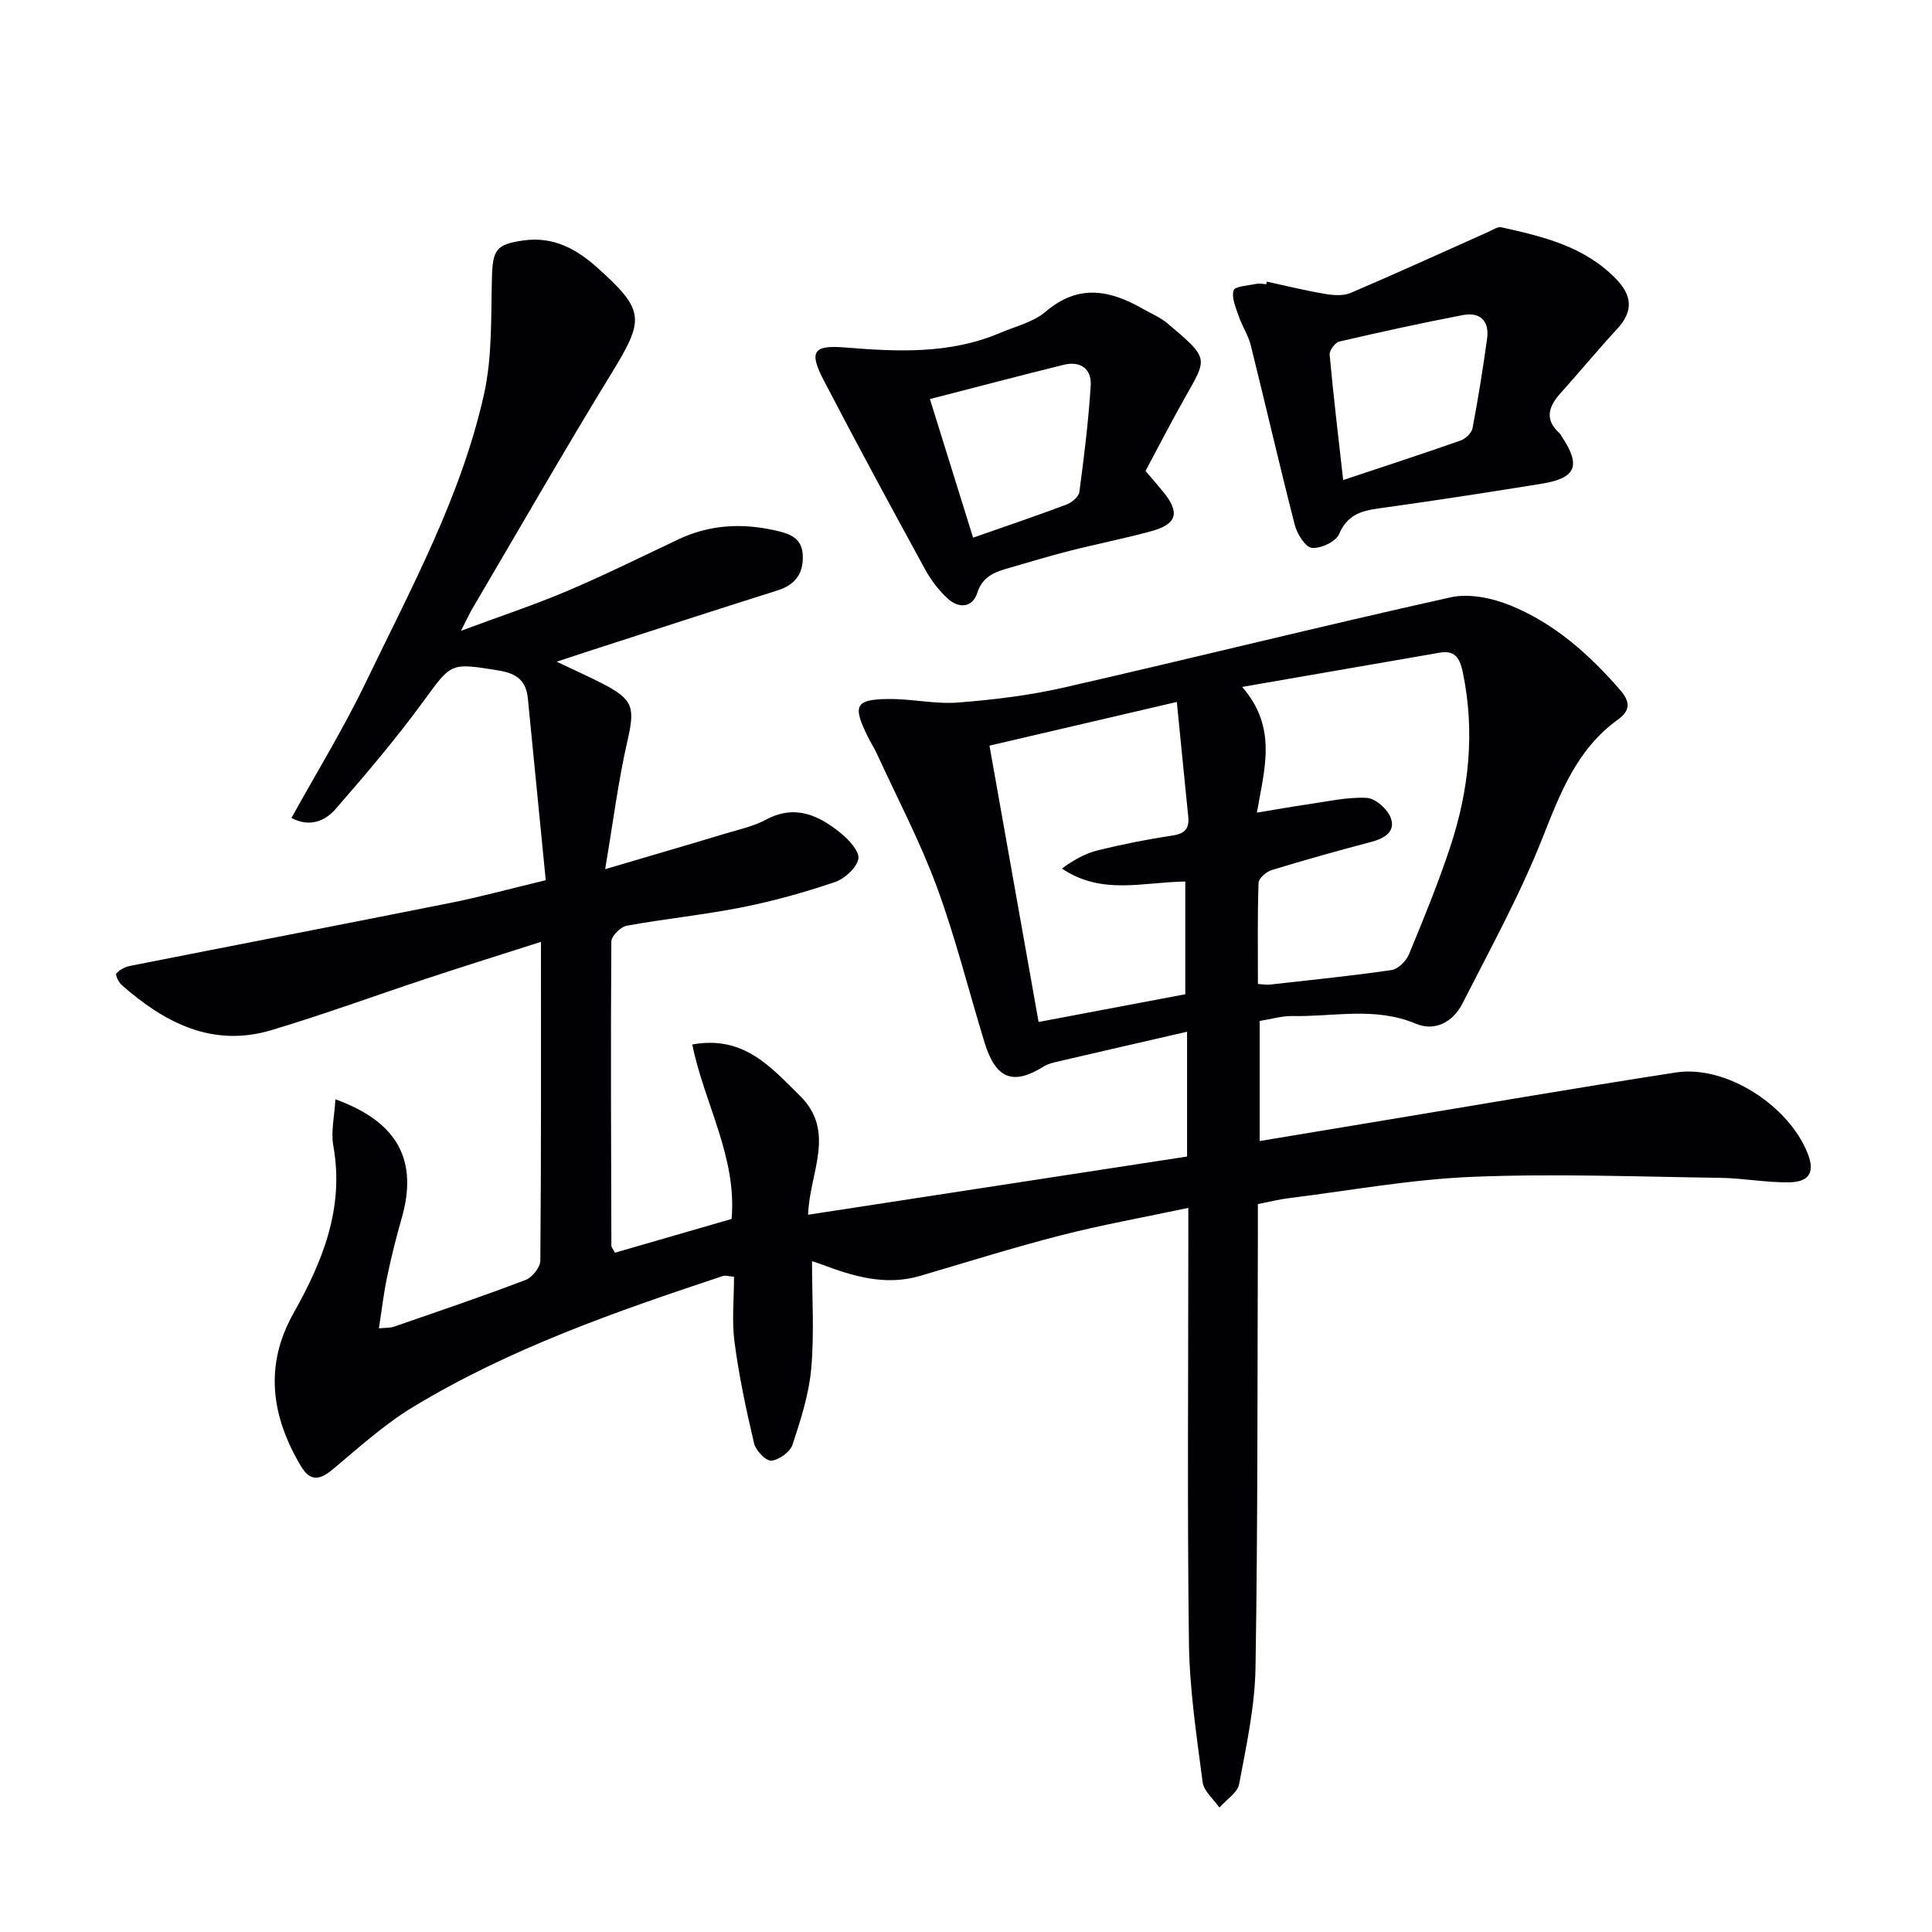
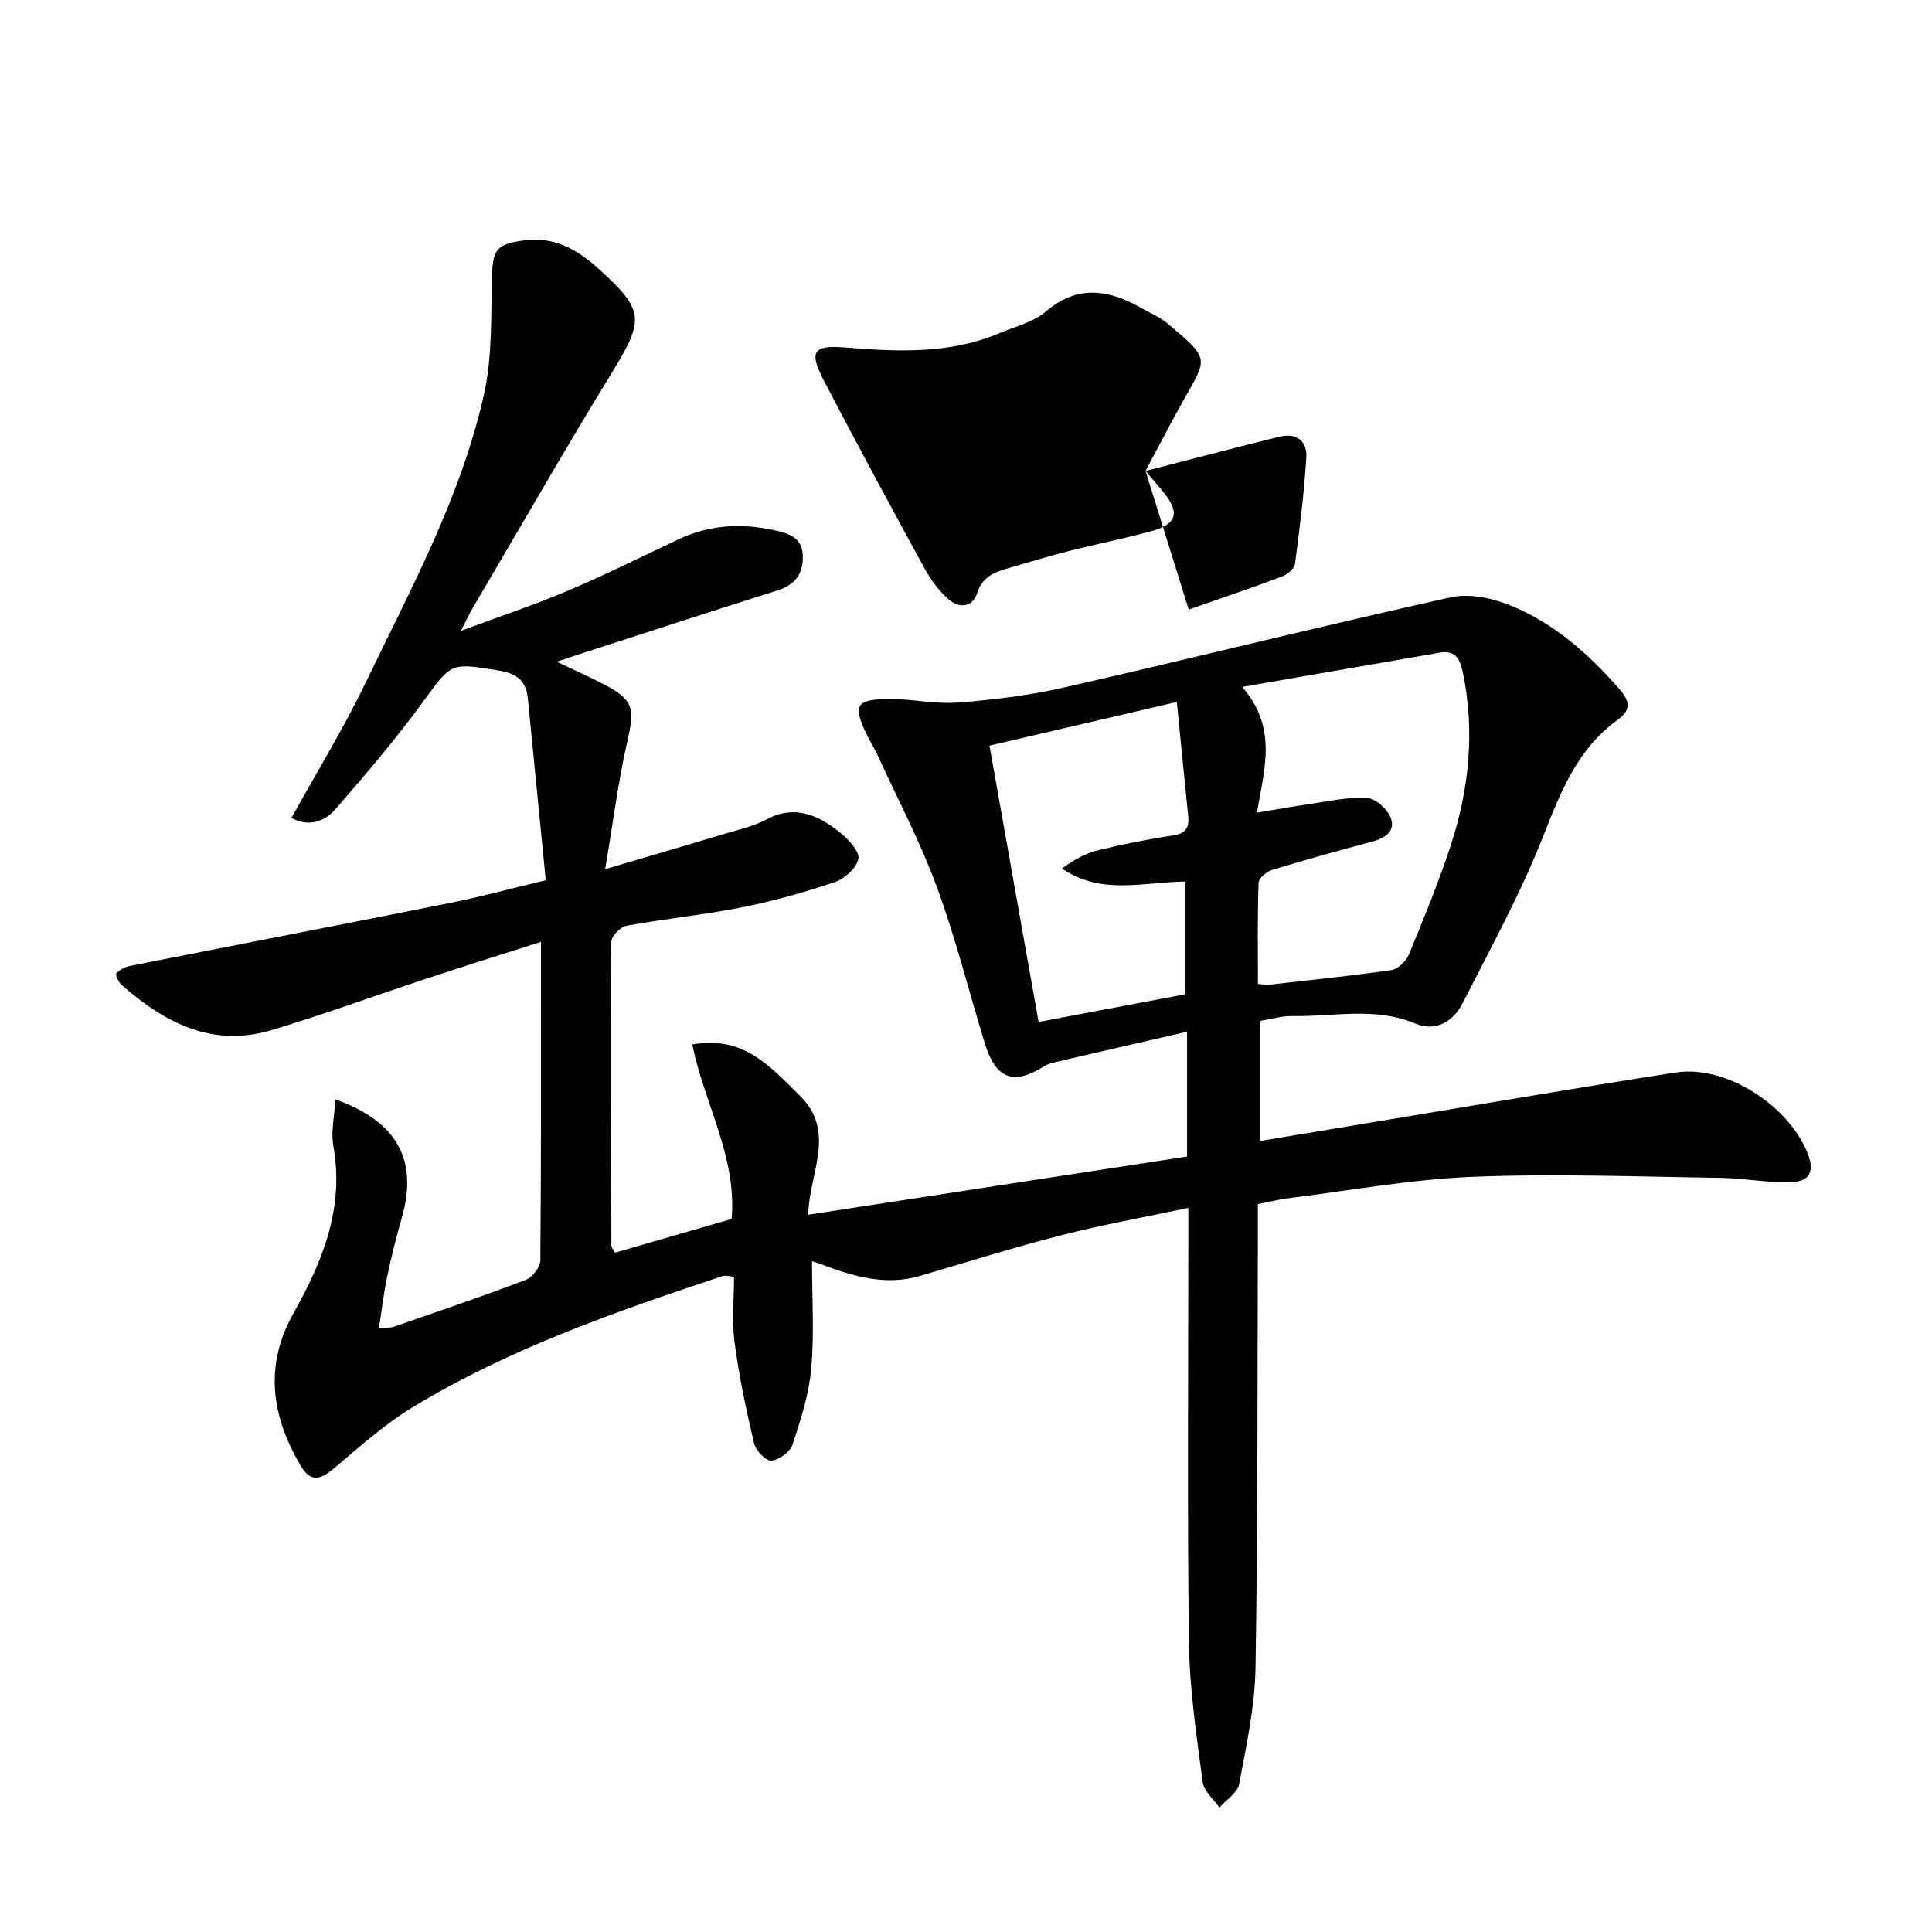
<svg xmlns="http://www.w3.org/2000/svg" enable-background="new 0 0 400 400" viewBox="0 0 400 400">
  <g fill="#010103">
    <path d="m69.44 227.6c13.05 4.71 17.14 12.76 13.71 24.67-1.15 3.99-2.15 8.03-3 12.09-.71 3.37-1.1 6.8-1.7 10.66 1.34-.14 2.31-.06 3.16-.36 9.1-3.15 18.23-6.24 27.23-9.67 1.36-.52 3.02-2.61 3.03-3.99.19-21.65.13-43.3.13-66-8.24 2.64-16.02 5.07-23.75 7.63-10.7 3.53-21.29 7.44-32.09 10.66-12.18 3.63-22.07-1.53-30.96-9.35-.64-.56-1.36-2.11-1.12-2.39.67-.76 1.78-1.36 2.81-1.56 22.12-4.38 44.27-8.64 66.39-13.06 6.15-1.23 12.22-2.89 19.71-4.69-1.24-12.59-2.46-25.1-3.7-37.6-.36-3.63-2.19-5.2-6.04-5.82-10.06-1.62-9.71-1.66-15.59 6.38-5.66 7.75-11.9 15.09-18.21 22.33-2.17 2.49-5.38 3.8-9.11 1.82 5.23-9.46 10.78-18.5 15.36-28.01 9.35-19.43 19.79-38.52 24.52-59.77 1.73-7.79 1.41-16.08 1.63-24.15.15-5.73.9-6.87 6.61-7.65 6.19-.85 10.97 1.83 15.33 5.75 9.69 8.73 9.66 10.59 2.91 21.61-9.89 16.15-19.31 32.59-28.92 48.91-.58.98-1.04 2.02-2.34 4.56 8.21-3.05 15.2-5.36 21.96-8.23 7.8-3.31 15.4-7.08 23.07-10.71 6.44-3.04 13.09-3.39 19.94-1.86 2.88.64 5.61 1.44 5.79 5.09.18 3.82-1.5 6.18-5.28 7.37-13.29 4.18-26.53 8.52-39.79 12.8-1.67.54-3.34 1.1-5.87 1.94 3.76 1.79 6.72 3.11 9.59 4.59 6.35 3.28 6.63 4.95 5.02 11.96-1.87 8.17-2.91 16.53-4.58 26.4 9.46-2.79 17.16-5.03 24.84-7.35 2.86-.86 5.87-1.51 8.47-2.9 6.04-3.24 10.94-.88 15.49 2.8 1.67 1.36 3.93 3.84 3.62 5.33-.4 1.91-2.85 4.12-4.89 4.81-6.27 2.12-12.69 3.92-19.19 5.21-7.92 1.57-15.98 2.37-23.92 3.82-1.25.23-3.13 2.15-3.14 3.29-.15 20.99-.05 41.99.01 62.98 0 .28.28.57.74 1.42 7.91-2.29 15.94-4.61 24.15-6.99 1.12-12.79-5.61-23.79-8.15-36.12 10.72-1.95 16.34 4.76 22.29 10.61 7.58 7.45 1.96 15.96 1.7 24.64 26.25-4.03 52.36-8.04 78.46-12.05 0-8.74 0-16.86 0-25.84-9.24 2.12-18.08 4.15-26.9 6.2-.95.22-1.95.48-2.76.98-6.35 3.98-9.94 2.62-12.25-4.89-3.31-10.77-6.02-21.76-9.91-32.31-3.49-9.45-8.23-18.44-12.44-27.62-.55-1.2-1.3-2.32-1.88-3.51-3.14-6.43-2.57-7.66 4.33-7.74 4.8-.05 9.65 1.1 14.4.73 7.39-.57 14.83-1.48 22.04-3.13 26.68-6.09 53.23-12.72 79.94-18.65 3.85-.86 8.62.15 12.4 1.69 9.08 3.7 16.31 10.12 22.71 17.52 2.14 2.47 2.09 4.26-.51 6.13-8.4 6.06-11.85 15.03-15.52 24.32-4.67 11.84-10.86 23.09-16.65 34.46-1.91 3.75-5.61 5.85-9.66 4.15-8.44-3.56-17.05-1.4-25.58-1.58-2.12-.04-4.25.62-6.73 1.02v24.86c7.87-1.31 15.53-2.58 23.18-3.85 20.98-3.47 41.93-7.09 62.95-10.34 10.54-1.63 23.54 6.97 27.37 16.86 1.71 4.4-.42 5.8-3.76 5.87-4.79.1-9.59-.86-14.39-.92-17.1-.24-34.23-.9-51.3-.21-12.74.52-25.4 2.85-38.09 4.43-1.96.24-3.89.74-6.33 1.21 0 2.08.01 4.04 0 6-.11 29.99 0 59.99-.49 89.97-.13 8.06-1.89 16.13-3.39 24.11-.34 1.81-2.67 3.25-4.08 4.87-1.21-1.75-3.24-3.4-3.48-5.28-1.24-9.54-2.7-19.12-2.83-28.71-.37-27.82-.13-55.66-.13-83.49 0-1.82 0-3.64 0-6.68-9.1 1.93-17.81 3.49-26.37 5.68-9.8 2.51-19.46 5.55-29.16 8.4-7.14 2.1-13.78.12-20.37-2.37-.73-.28-1.49-.5-2.01-.67 0 7.53.48 14.91-.16 22.19-.47 5.35-2.18 10.66-3.88 15.81-.5 1.5-2.81 3.17-4.4 3.29-1.13.09-3.21-2.11-3.56-3.59-1.63-6.9-3.11-13.87-4.04-20.9-.59-4.41-.11-8.95-.11-13.58-1.08-.08-1.77-.34-2.33-.15-22.09 7.34-44.09 14.98-64.12 27.11-5.92 3.58-11.16 8.34-16.5 12.81-2.75 2.3-4.74 2.79-6.77-.65-6.09-10.28-7.56-20.77-1.49-31.56 6.05-10.76 10.55-21.8 8.26-34.61-.55-2.94.22-6.1.42-9.69zm191-23.87c1.18.06 1.84.19 2.48.12 8.4-.95 16.82-1.79 25.18-3.01 1.37-.2 3.04-1.88 3.62-3.27 3.04-7.36 6.07-14.75 8.56-22.31 3.86-11.68 5.12-23.66 2.62-35.86-.54-2.62-1.32-4.88-4.78-4.28-13.3 2.32-26.6 4.61-40.95 7.1 7.37 8.45 4.61 16.91 3.06 26.03 4.05-.67 7.24-1.25 10.45-1.71 4.09-.58 8.21-1.55 12.27-1.35 1.78.08 4.3 2.3 4.98 4.11 1.08 2.89-1.28 4.28-4.04 5.01-6.89 1.82-13.76 3.74-20.57 5.82-1.12.34-2.72 1.71-2.75 2.64-.24 6.95-.13 13.91-.13 20.96zm-15.04 2.12c0-8.43 0-16.03 0-23.34-8.87.13-17.32 2.87-25.54-2.69 2.32-1.7 4.76-3.1 7.39-3.76 5.14-1.27 10.35-2.3 15.59-3.09 2.6-.39 3.41-1.54 3.17-3.94-.78-7.66-1.53-15.33-2.36-23.7-13.51 3.15-25.98 6.06-38.79 9.05 3.45 19.43 6.78 38.11 10.17 57.21 10.83-2.04 20.71-3.91 30.37-5.74z" />
-     <path d="m262.27 58.31c4.02.87 8.01 1.85 12.06 2.54 1.72.29 3.77.45 5.3-.2 9.57-4.08 19.03-8.42 28.53-12.65.88-.39 1.9-1.11 2.69-.94 8.61 1.91 17.16 3.94 23.68 10.63 3.4 3.49 3.69 6.71.31 10.38-4.05 4.4-7.87 9.01-11.86 13.47-2.43 2.72-3.17 5.35-.14 8.12.24.22.38.54.57.82 3.94 5.95 2.89 8.52-4.18 9.66-10.65 1.72-21.31 3.38-31.99 4.87-4.12.58-7.97.76-9.99 5.56-.66 1.57-3.81 3.05-5.64 2.86-1.36-.14-3.06-2.89-3.54-4.75-3.18-12.37-6.03-24.83-9.12-37.22-.51-2.05-1.77-3.91-2.46-5.93-.61-1.77-1.54-3.83-1.09-5.41.24-.85 3.08-1 4.77-1.36.63-.13 1.32.05 1.99.09.04-.18.08-.36.11-.54zm15.82 41.08c8.64-2.88 16.5-5.44 24.3-8.18 1.02-.36 2.29-1.55 2.48-2.54 1.17-6.17 2.17-12.37 3.02-18.59.5-3.62-1.45-5.53-4.99-4.85-8.58 1.64-17.12 3.51-25.63 5.49-.86.2-2.06 1.85-1.98 2.72.76 8.39 1.77 16.76 2.8 25.95z" />
-     <path d="m237.17 97.51c1.36 1.6 2.56 2.96 3.7 4.37 3.48 4.3 2.82 6.65-2.59 8.12-5.6 1.52-11.3 2.64-16.92 4.07-4.18 1.06-8.3 2.33-12.45 3.52-2.89.82-5.46 1.69-6.58 5.17-1 3.09-3.81 3.23-6.02 1.25-1.93-1.73-3.59-3.94-4.83-6.22-7.09-12.97-14.13-25.97-20.95-39.08-3.04-5.85-2.2-7.3 4.26-6.78 10.98.89 21.84 1.44 32.27-3.01 3.2-1.36 6.89-2.22 9.43-4.39 6.73-5.76 13.24-4.52 20.04-.63 1.73.99 3.64 1.76 5.14 3.02 8.89 7.48 8.3 7.13 3.51 15.68-2.76 4.89-5.33 9.89-8.01 14.91zm-44.64-14.89c3.19 10.25 6.01 19.31 8.94 28.7 7.26-2.55 13.35-4.6 19.36-6.87 1.09-.41 2.51-1.61 2.64-2.6.98-7.32 1.89-14.67 2.35-22.04.21-3.41-2.09-5.15-5.6-4.28-8.81 2.18-17.57 4.48-27.69 7.09z" />
+     <path d="m237.17 97.51c1.36 1.6 2.56 2.96 3.7 4.37 3.48 4.3 2.82 6.65-2.59 8.12-5.6 1.52-11.3 2.64-16.92 4.07-4.18 1.06-8.3 2.33-12.45 3.52-2.89.82-5.46 1.69-6.58 5.17-1 3.09-3.81 3.23-6.02 1.25-1.93-1.73-3.59-3.94-4.83-6.22-7.09-12.97-14.13-25.97-20.95-39.08-3.04-5.85-2.2-7.3 4.26-6.78 10.98.89 21.84 1.44 32.27-3.01 3.2-1.36 6.89-2.22 9.43-4.39 6.73-5.76 13.24-4.52 20.04-.63 1.73.99 3.64 1.76 5.14 3.02 8.89 7.48 8.3 7.13 3.51 15.68-2.76 4.89-5.33 9.89-8.01 14.91zc3.19 10.25 6.01 19.31 8.94 28.7 7.26-2.55 13.35-4.6 19.36-6.87 1.09-.41 2.51-1.61 2.64-2.6.98-7.32 1.89-14.67 2.35-22.04.21-3.41-2.09-5.15-5.6-4.28-8.81 2.18-17.57 4.48-27.69 7.09z" />
  </g>
</svg>